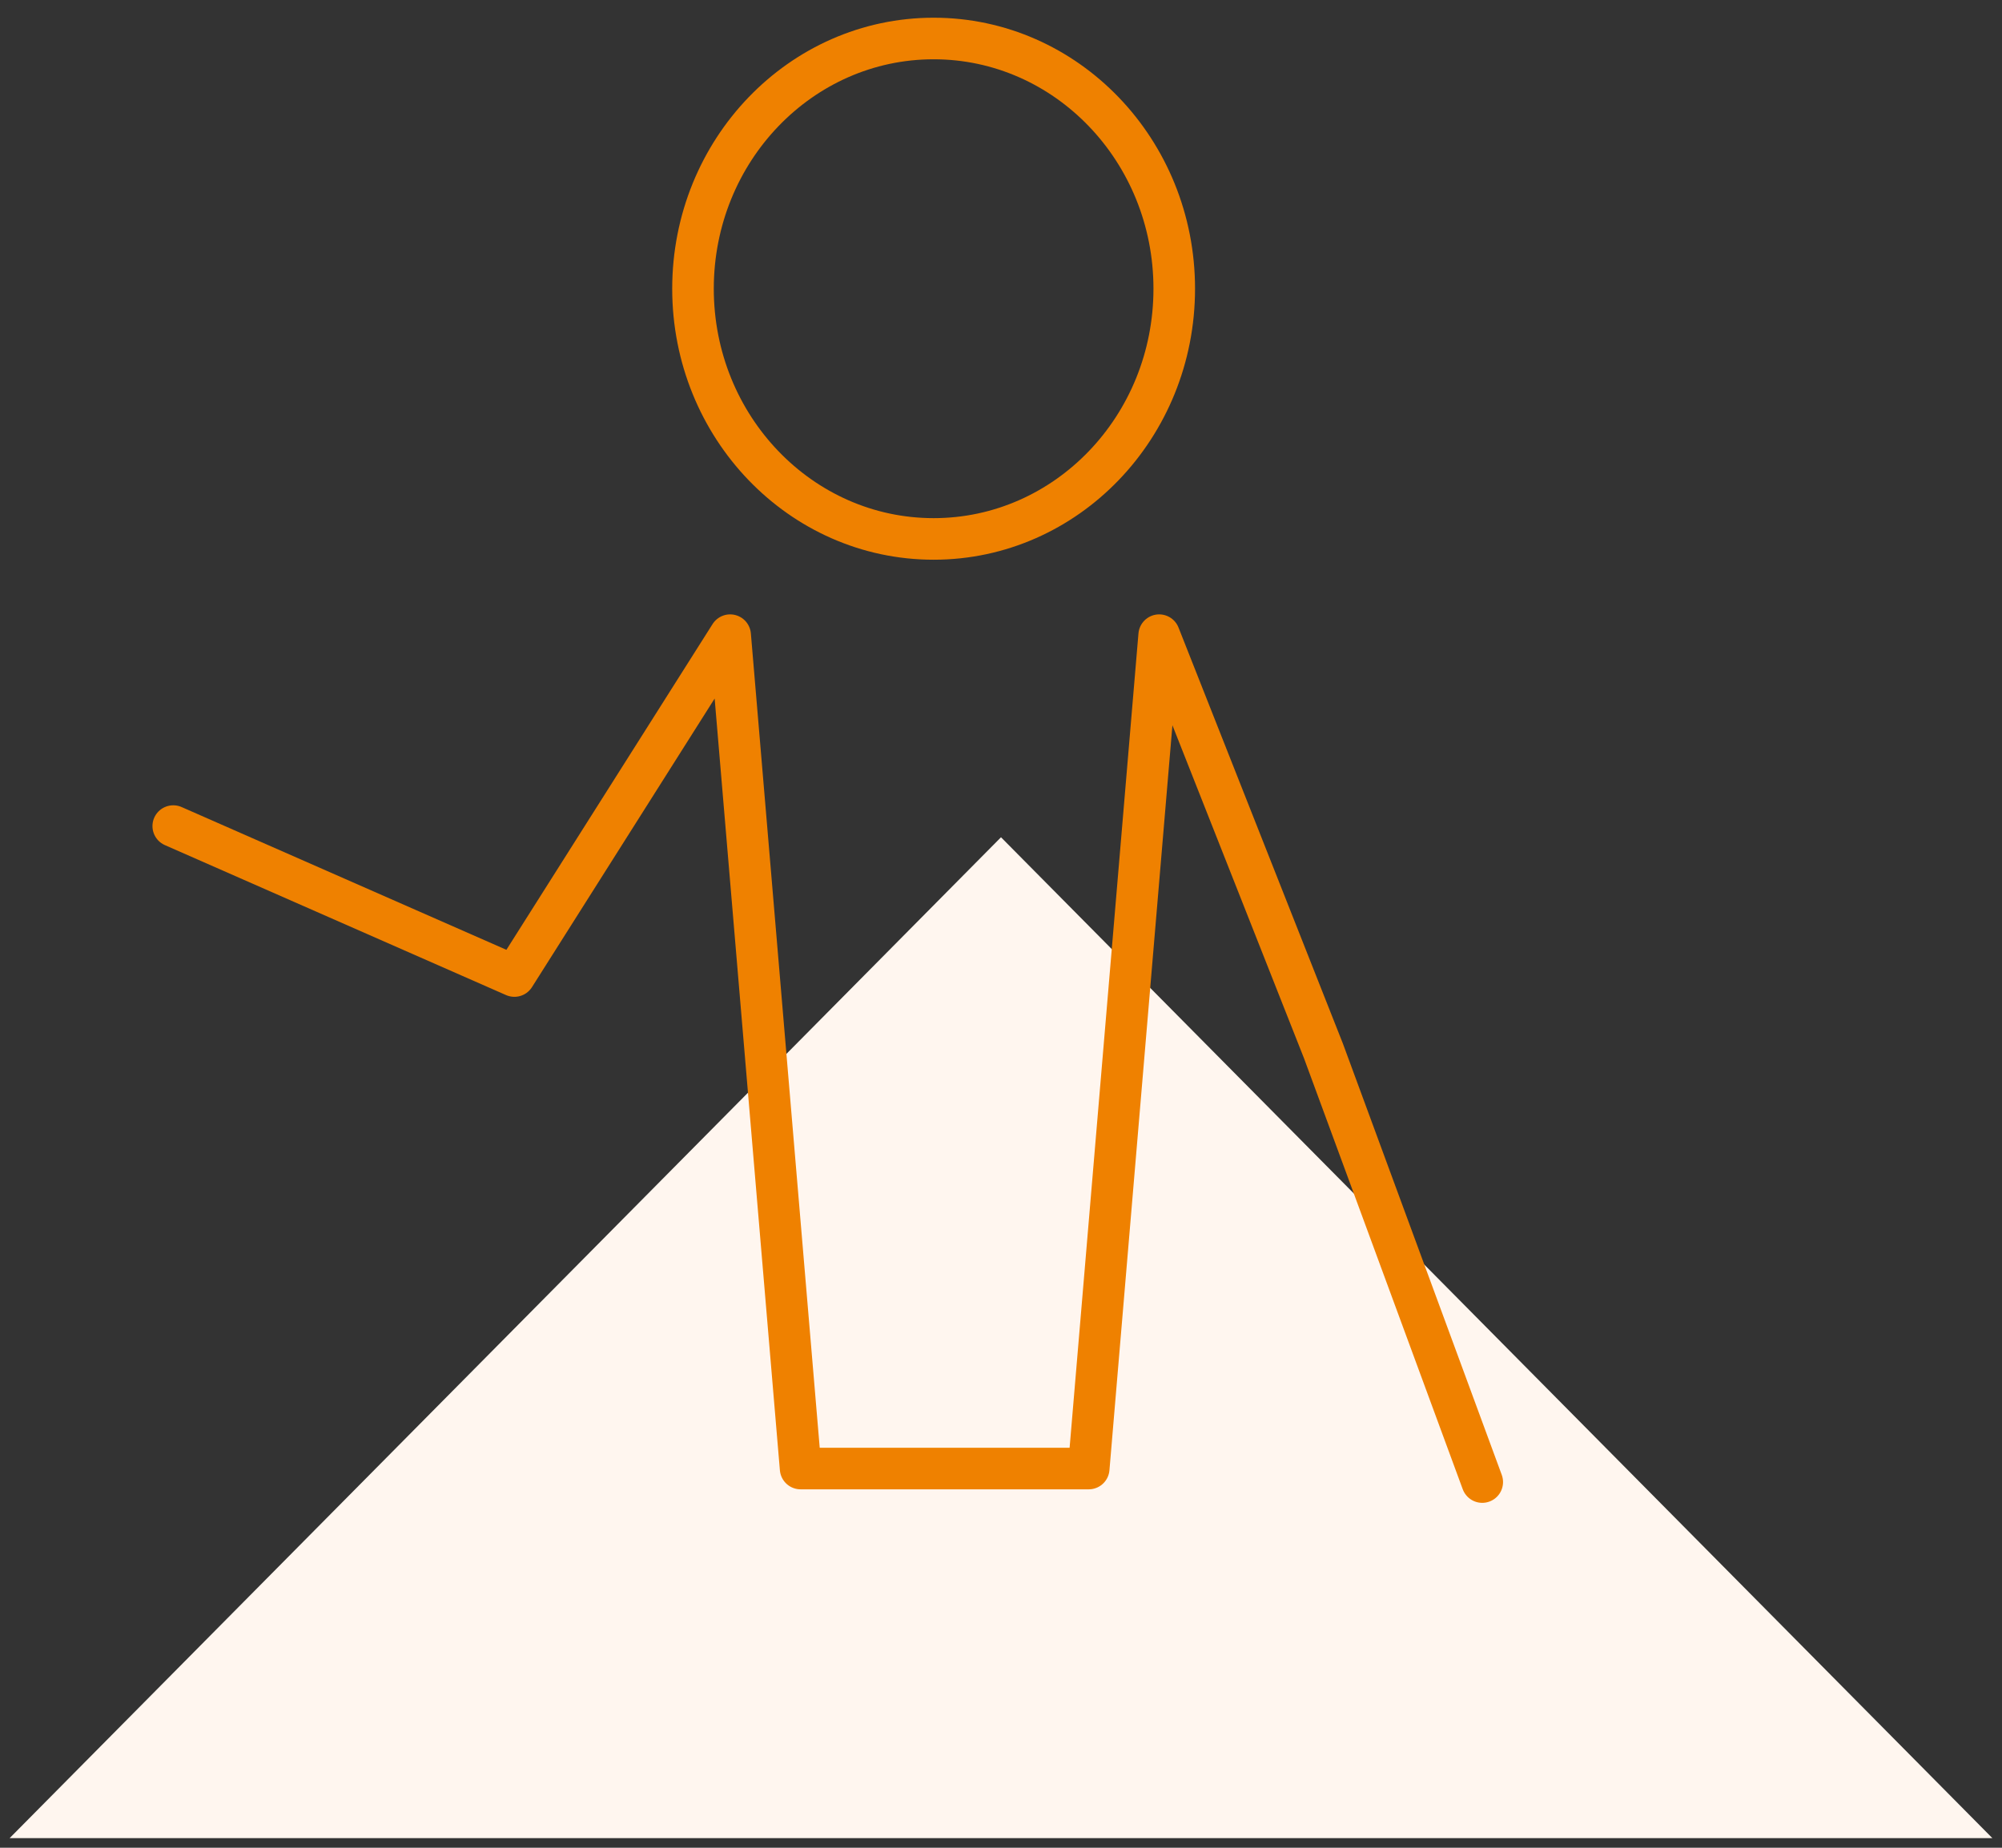
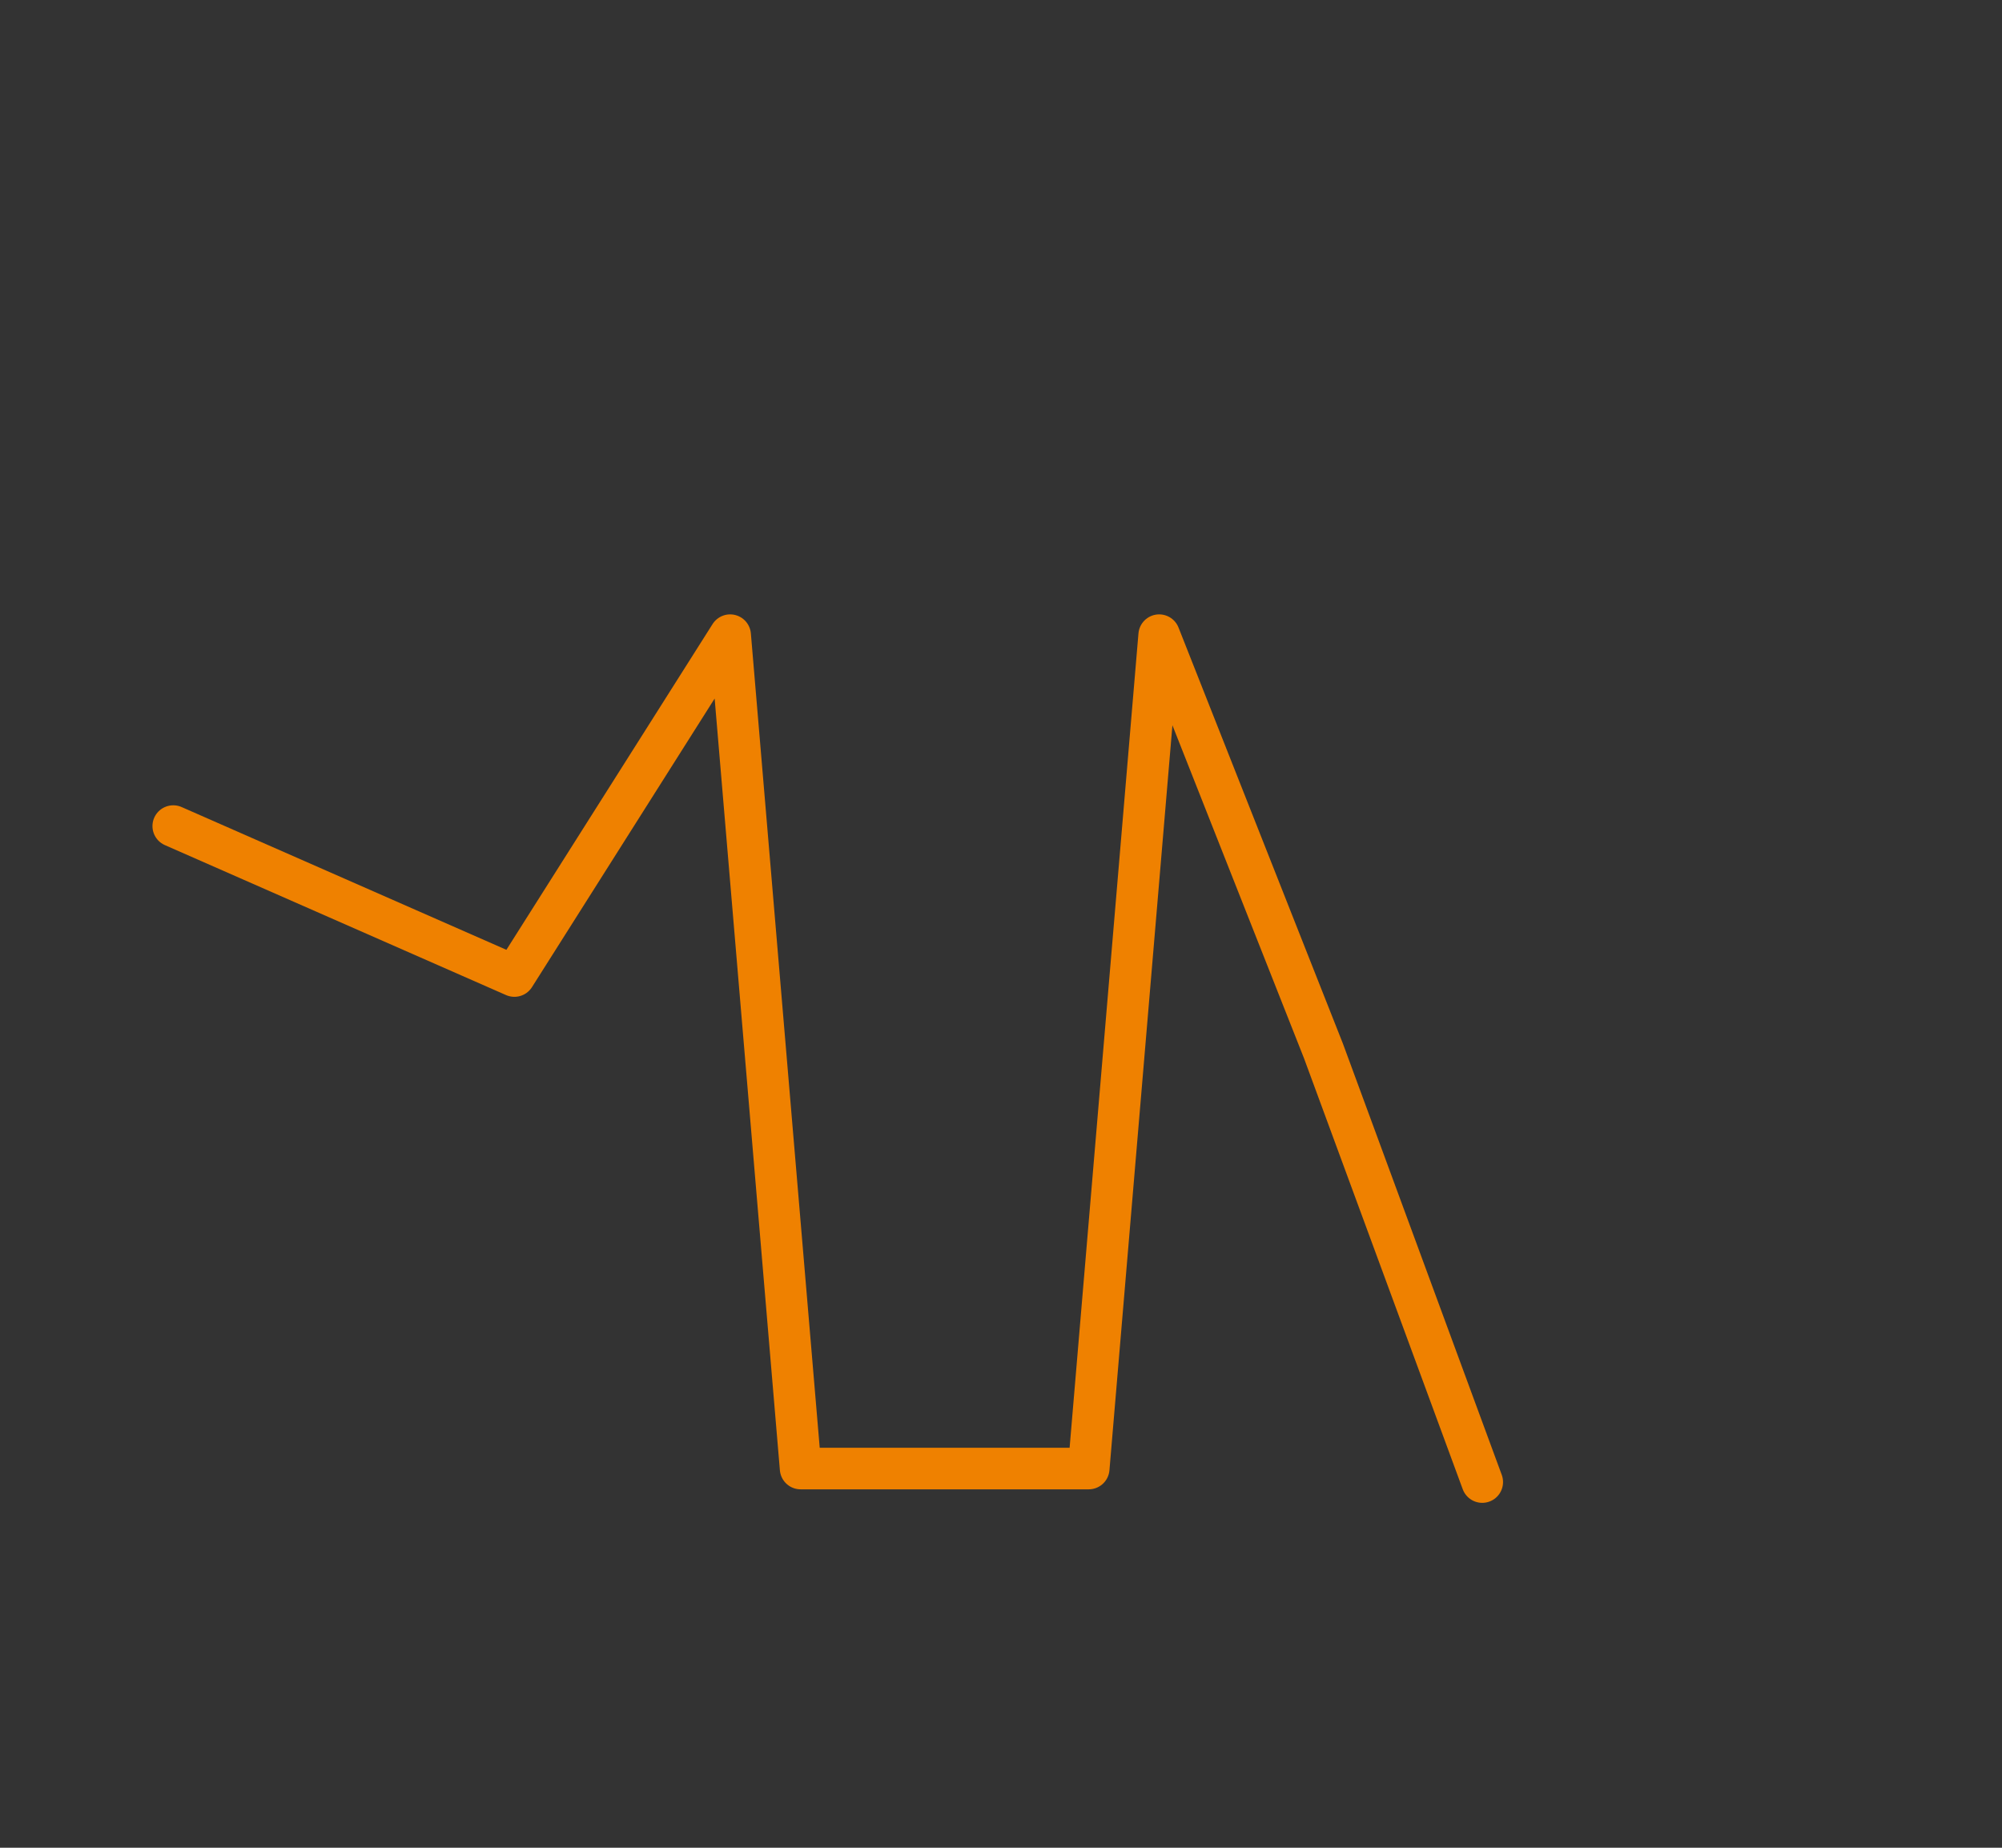
<svg xmlns="http://www.w3.org/2000/svg" width="104px" height="96px" viewBox="0 0 104 96" version="1.1">
  <rect x="0" y="0" width="104" height="96" fill="#333333" stroke="none" />
  <title>PICTO + TRIANGLE</title>
  <desc>Created with Sketch.</desc>
  <defs />
  <g id="Page-1" stroke="none" stroke-width="1" fill="none" fill-rule="evenodd">
    <g id="00_HP_OXILA_12.04.18" transform="translate(-669, -3139)">
      <g id="02---Chiffres-clés" transform="translate(330, 3021)">
        <g id="02---+-5000-assist" transform="translate(309, 120)">
          <g id="PICTO-+-TRIANGLE" transform="translate(30, 0)">
-             <polygon id="Triangle-Copy" fill="#FFF6EF" transform="translate(52, 67.5) scale(1, -1) rotate(-270) translate(-52, -67.5) " points="78 67.5 26 119 26 16" />
            <g id="Page-1" transform="translate(9, 0)" stroke="#EF8100" stroke-linecap="round" stroke-linejoin="round" stroke-width="2.16">
              <polyline id="Stroke-1" points="68 75 59.752 52.604 51.217 31 47.557 74.298 32.59 74.298 28.93 31 17.722 48.71 0 40.919" />
-               <path d="M27,13 C27,20.18 32.597,26 39.5,26 C46.403,26 52,20.18 52,13 C52,5.82 46.403,0 39.5,0 C32.597,0 27,5.82 27,13" id="Stroke-3" />
            </g>
          </g>
        </g>
      </g>
    </g>
  </g>
</svg>